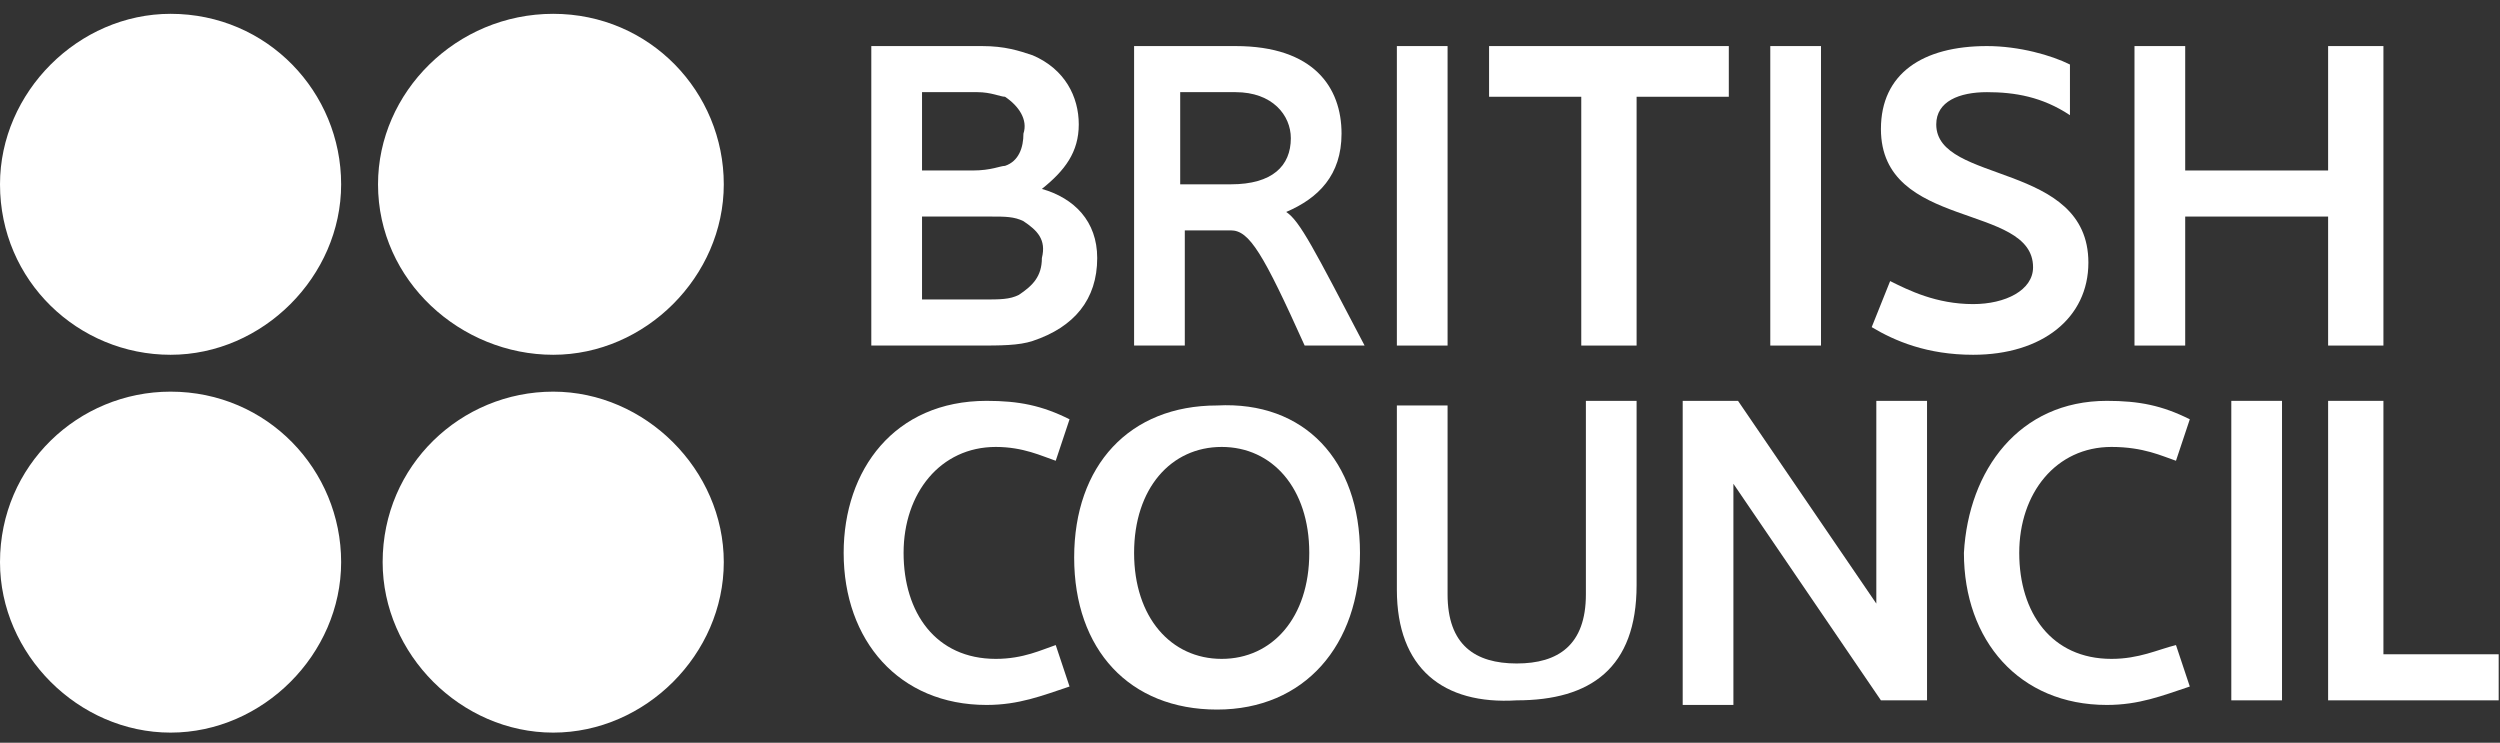
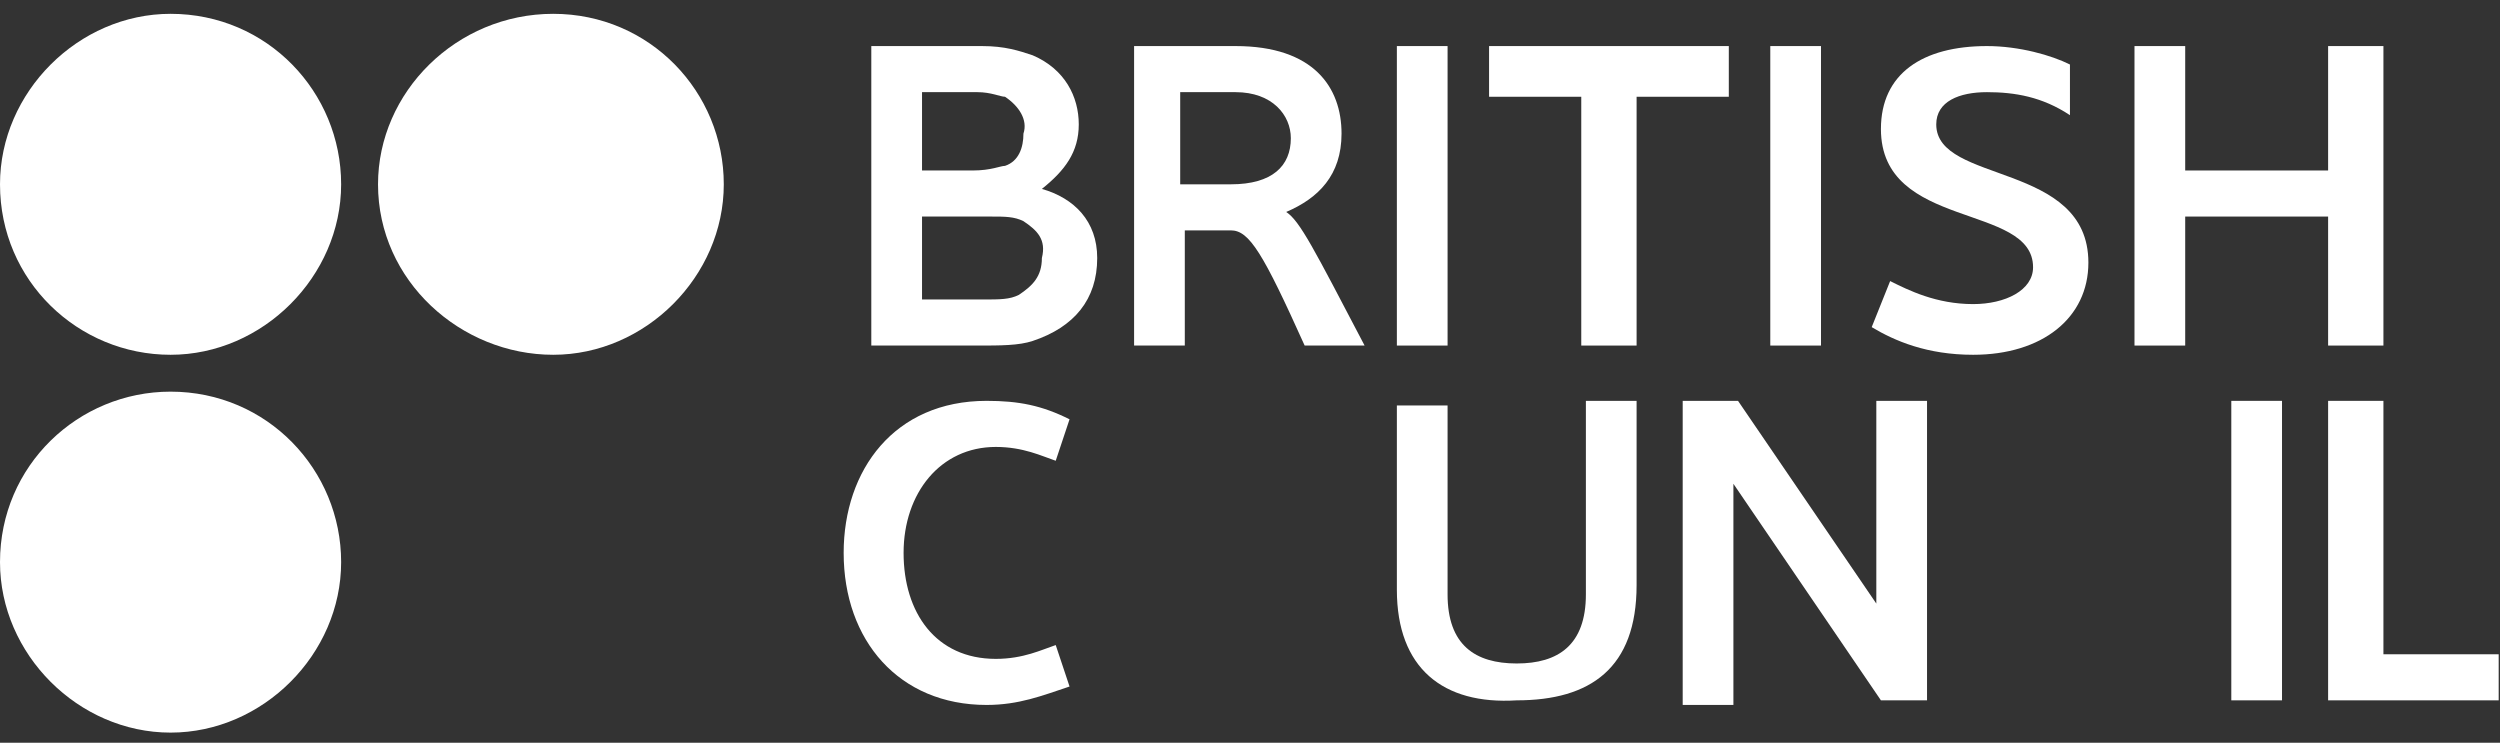
<svg xmlns="http://www.w3.org/2000/svg" width="138" height="41" viewBox="0 0 138 41" fill="none">
  <rect x="0" y="0" width="138" height="41" fill="#333333" stroke="none" />
  <path d="M48.096 19.075V2.543H54.204C55.476 2.543 56.24 2.798 57.003 3.052C58.785 3.815 59.548 5.341 59.548 6.867C59.548 8.393 58.785 9.411 57.512 10.428C59.294 10.937 60.566 12.208 60.566 14.243C60.566 16.532 59.294 18.058 57.003 18.821C56.24 19.075 55.222 19.075 53.95 19.075H48.096ZM55.476 5.341C55.222 5.341 54.713 5.087 53.95 5.087H50.896V9.411H53.695C54.713 9.411 55.222 9.156 55.476 9.156C56.24 8.902 56.494 8.139 56.494 7.376C56.749 6.613 56.24 5.85 55.476 5.341ZM56.494 12.208C55.985 11.954 55.476 11.954 54.713 11.954H50.896V16.532H54.204C55.222 16.532 55.731 16.532 56.24 16.278C57.003 15.769 57.512 15.26 57.512 14.243C57.767 13.226 57.258 12.717 56.494 12.208Z" fill="white" />
  <path d="M77.107 19.075V2.543H79.906V19.075H77.107Z" fill="white" />
  <path d="M97.72 19.075V2.543H100.519V19.075H97.72Z" fill="white" />
  <path d="M109.68 2.543C111.462 2.543 113.243 3.052 114.261 3.561V6.358C112.734 5.341 111.207 5.087 109.68 5.087C108.153 5.087 106.881 5.595 106.881 6.867C106.881 10.174 115.279 8.902 115.279 14.497C115.279 17.549 112.734 19.584 108.917 19.584C106.372 19.584 104.591 18.821 103.318 18.058L104.336 15.515C105.354 16.023 106.881 16.786 108.917 16.786C110.698 16.786 112.225 16.023 112.225 14.752C112.225 11.191 103.827 12.717 103.827 7.121C103.827 4.069 106.118 2.543 109.68 2.543Z" fill="white" />
  <path d="M128.512 19.075V11.954H120.623V19.075H117.824V2.543H120.623V9.411H128.512V2.543H131.565V19.075H128.512Z" fill="white" />
  <path d="M54.458 22.127C56.24 22.127 57.512 22.381 59.039 23.145L58.276 25.434C57.512 25.179 56.494 24.671 54.967 24.671C51.914 24.671 49.878 27.214 49.878 30.52C49.878 33.827 51.659 36.37 54.967 36.37C56.494 36.37 57.512 35.861 58.276 35.607L59.039 37.896C57.512 38.405 56.24 38.913 54.458 38.913C49.623 38.913 46.57 35.353 46.57 30.52C46.57 25.942 49.369 22.127 54.458 22.127Z" fill="white" />
-   <path d="M116.297 22.127C118.078 22.127 119.35 22.381 120.877 23.145L120.114 25.434C119.35 25.179 118.333 24.671 116.551 24.671C113.497 24.671 111.462 27.214 111.462 30.52C111.462 33.827 113.243 36.37 116.551 36.37C118.078 36.37 119.096 35.861 120.114 35.607L120.877 37.896C119.35 38.405 118.078 38.913 116.297 38.913C111.462 38.913 108.408 35.353 108.408 30.52C108.662 25.942 111.462 22.127 116.297 22.127Z" fill="white" />
-   <path d="M75.071 30.52C75.071 35.607 72.017 39.168 67.182 39.168C62.347 39.168 59.294 35.861 59.294 30.775C59.294 25.688 62.347 22.382 67.182 22.382C72.017 22.127 75.071 25.434 75.071 30.52ZM72.272 30.52C72.272 26.96 70.236 24.671 67.437 24.671C64.638 24.671 62.602 26.96 62.602 30.52C62.602 34.081 64.638 36.37 67.437 36.37C70.236 36.37 72.272 34.081 72.272 30.52Z" fill="white" />
  <path d="M77.107 32.555V22.381H79.906V32.809C79.906 35.607 81.433 36.624 83.723 36.624C86.014 36.624 87.541 35.607 87.541 32.809V22.127H90.34V32.301C90.34 36.879 87.795 38.659 83.723 38.659C79.652 38.913 77.107 36.879 77.107 32.555Z" fill="white" />
  <path d="M95.684 26.705C95.684 27.214 95.684 28.231 95.684 28.994V38.913H92.885V22.127H95.939L103.573 33.318C103.573 32.809 103.573 31.792 103.573 31.029V22.127H106.372V38.659H103.827L95.684 26.705Z" fill="white" />
  <path d="M123.168 38.659V22.127H125.967V38.659H123.168Z" fill="white" />
  <path d="M128.512 38.659V22.127H131.565V36.116H137.927V38.659H128.512Z" fill="white" />
  <path d="M95.43 2.543H82.197V5.341H87.286V19.075H90.34V5.341H95.43V2.543Z" fill="white" />
  <path d="M72.017 19.075C69.727 13.989 68.964 12.717 67.946 12.717H65.401V19.075H62.602V2.543H68.2C72.526 2.543 74.053 4.832 74.053 7.376C74.053 9.665 72.781 10.937 70.999 11.7C71.763 12.208 72.526 13.734 75.326 19.075H72.017ZM68.2 5.087H65.147V10.174H67.946C70.236 10.174 71.254 9.156 71.254 7.63C71.254 6.358 70.236 5.087 68.2 5.087Z" fill="white" />
  <path d="M39.953 10.174C39.953 15.26 35.627 19.584 30.537 19.584C25.448 19.584 20.867 15.515 20.867 10.174C20.867 5.087 25.193 0.763 30.537 0.763C35.882 0.763 39.953 5.087 39.953 10.174Z" fill="white" />
  <path d="M18.831 10.174C18.831 15.26 14.505 19.584 9.416 19.584C4.326 19.584 0 15.515 0 10.174C0 5.087 4.326 0.763 9.416 0.763C14.76 0.763 18.831 5.087 18.831 10.174Z" fill="white" />
-   <path d="M39.953 31.029C39.953 36.116 35.627 40.44 30.537 40.44C25.448 40.44 21.122 36.116 21.122 31.029C21.122 25.688 25.448 21.619 30.537 21.619C35.627 21.619 39.953 25.942 39.953 31.029Z" fill="white" />
  <path d="M18.831 31.029C18.831 36.116 14.505 40.44 9.416 40.44C4.326 40.44 0 36.116 0 31.029C0 25.688 4.326 21.619 9.416 21.619C14.76 21.619 18.831 25.942 18.831 31.029Z" fill="white" />
</svg>